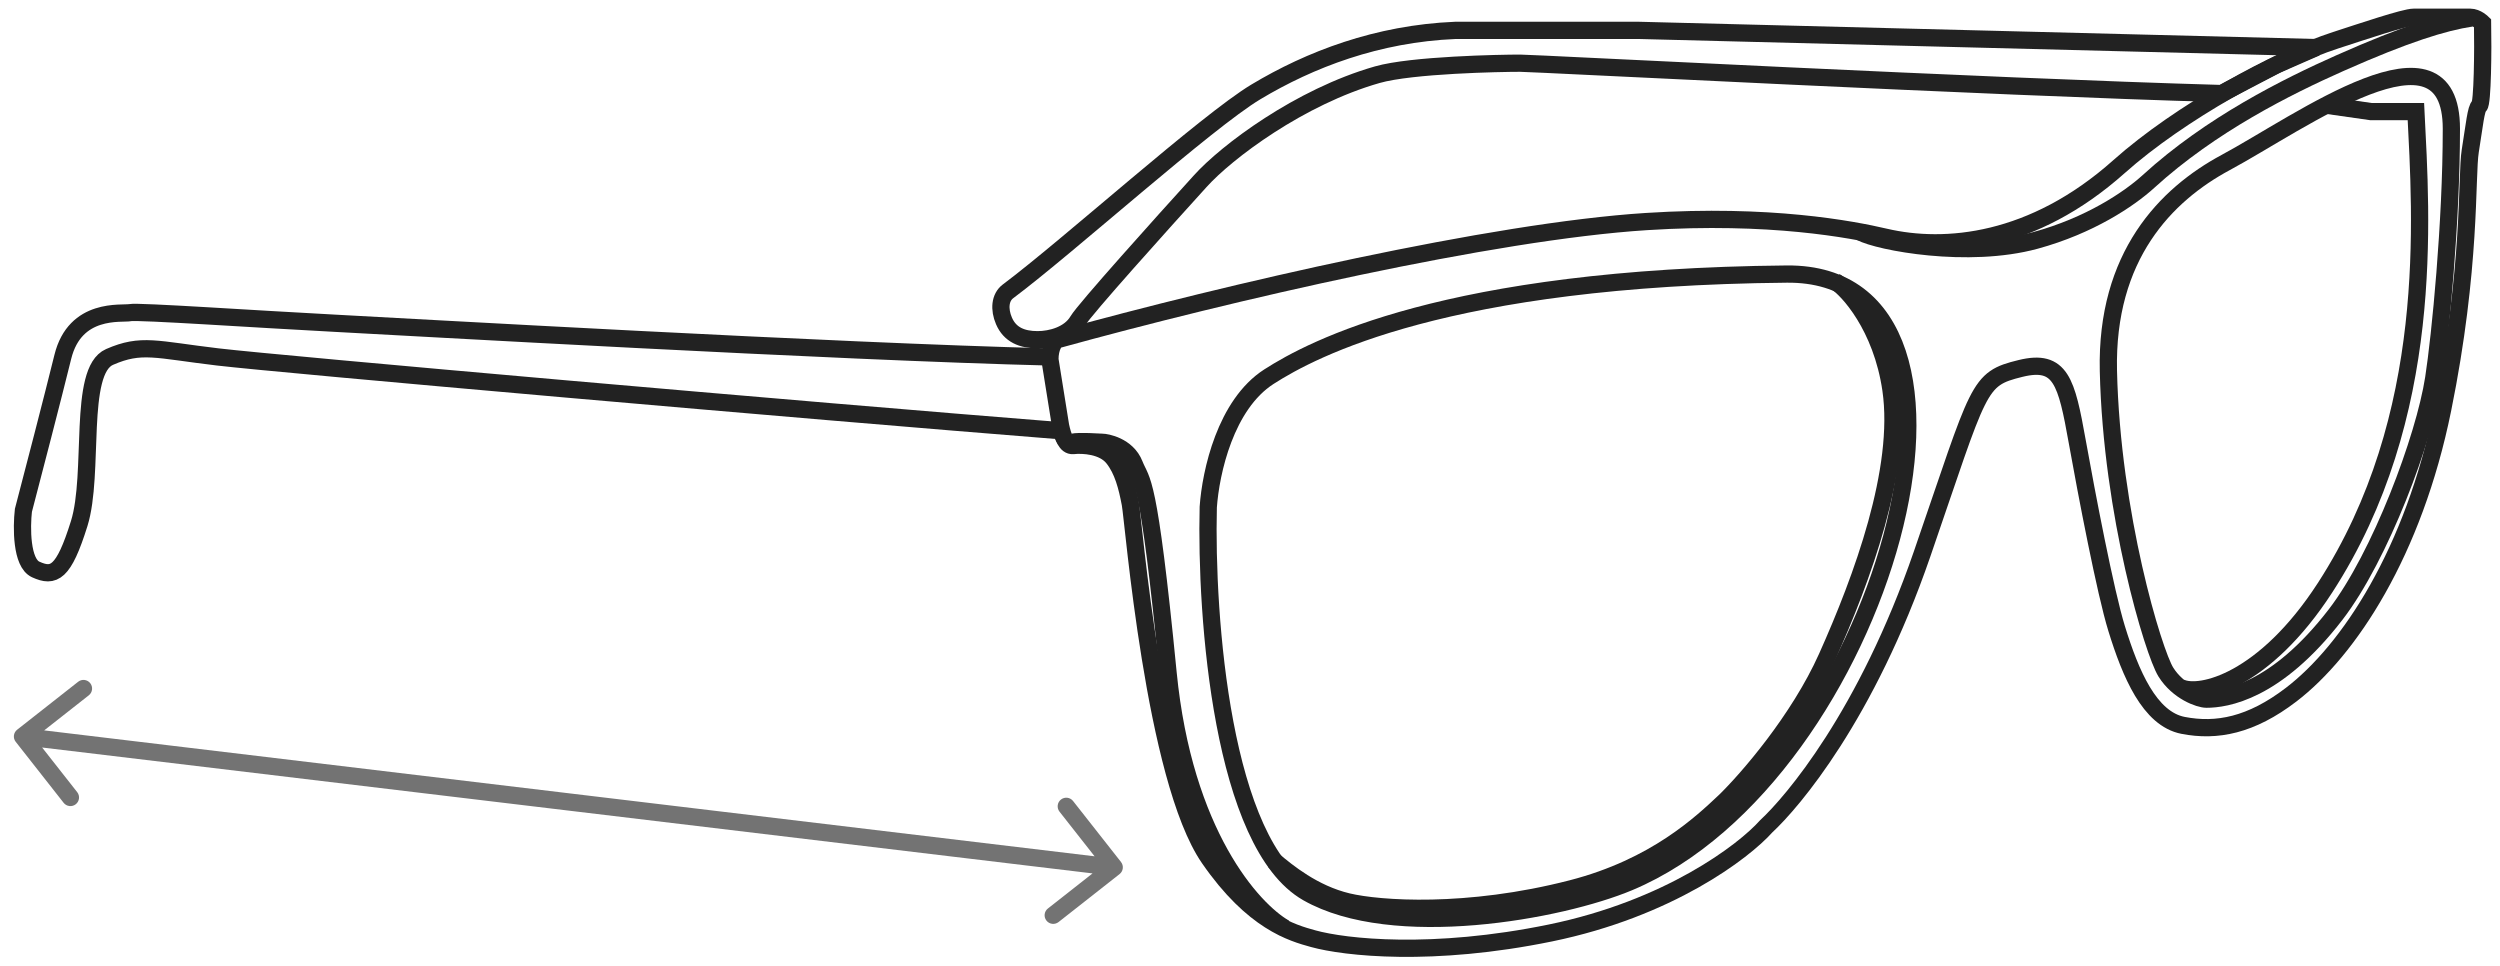
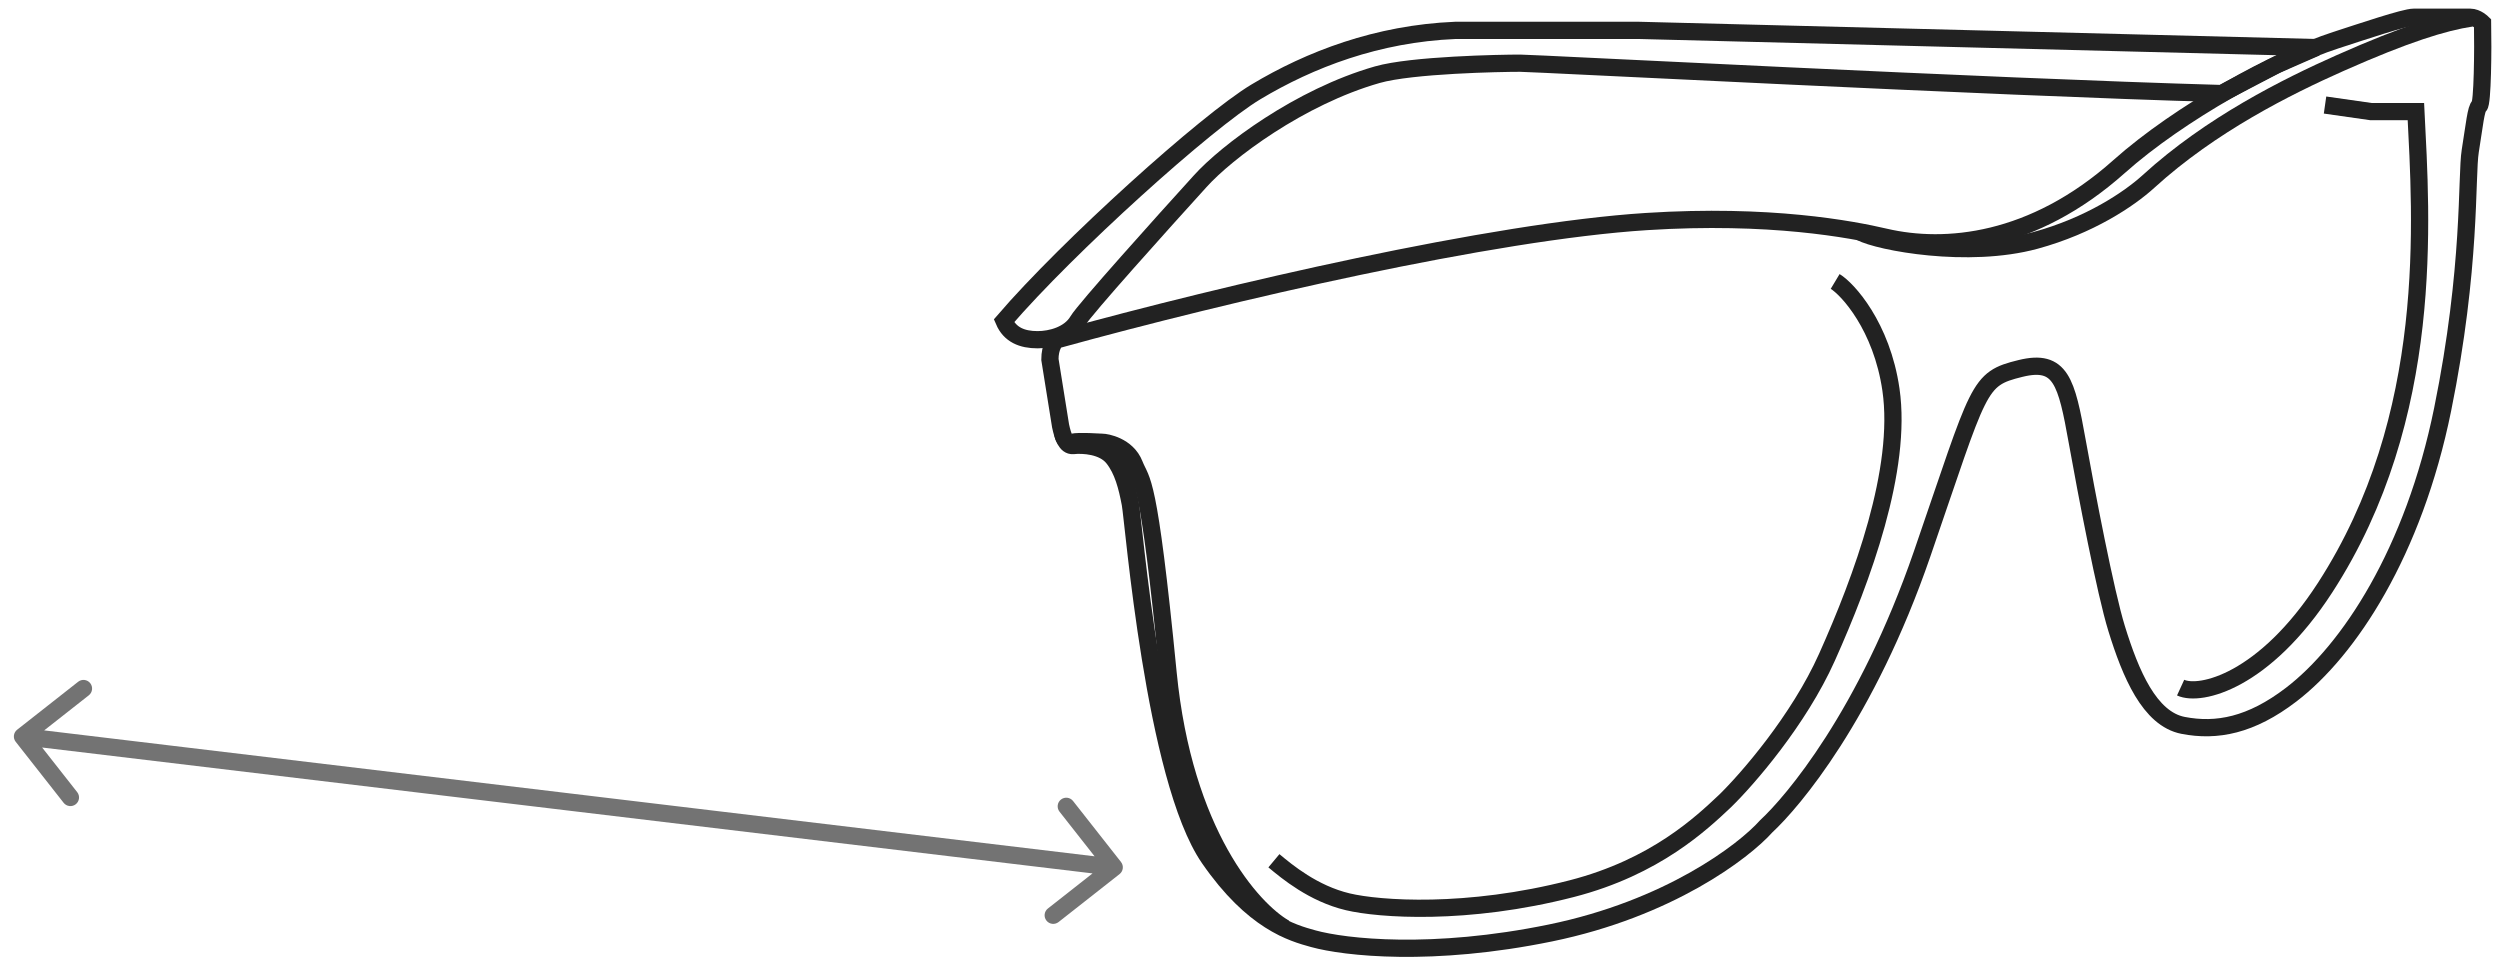
<svg xmlns="http://www.w3.org/2000/svg" width="145" height="56" viewBox="0 0 145 56" fill="none">
  <path d="M0.995 42.323C0.778 42.493 0.74 42.808 0.911 43.025L3.691 46.563C3.862 46.78 4.176 46.818 4.393 46.647C4.611 46.476 4.648 46.162 4.478 45.945L2.006 42.8L5.151 40.328C5.368 40.158 5.405 39.843 5.235 39.626C5.064 39.409 4.75 39.371 4.533 39.542L0.995 42.323ZM64.934 50.698C65.151 50.528 65.189 50.213 65.018 49.996L62.237 46.458C62.067 46.241 61.752 46.203 61.535 46.374C61.318 46.544 61.281 46.859 61.451 47.076L63.923 50.221L60.778 52.693C60.561 52.863 60.523 53.178 60.694 53.395C60.865 53.612 61.179 53.649 61.396 53.479L64.934 50.698ZM1.244 43.212L64.566 50.801L64.685 49.809L1.363 42.219L1.244 43.212Z" fill="#737373" />
  <path d="M107.915 13.469C108.994 14.04 114.148 15.009 118.052 13.945C121.193 13.088 123.485 11.553 124.62 10.518C128.237 7.218 132.671 5.015 135.708 3.665C139.563 1.952 141.753 1.285 143.323 1.047" stroke="#222222" />
  <path d="M73.887 49.924C74.648 50.559 76.171 51.828 78.17 52.304C79.981 52.735 85.071 53.113 91.162 51.542C96.036 50.286 98.714 47.719 100.062 46.45C101.347 45.197 104.326 41.777 105.963 38.122C108.01 33.553 110.342 27.223 109.676 22.607C109.143 18.914 107.153 16.753 106.439 16.325" stroke="#222222" />
  <path d="M134.852 6.092L137.517 6.473H140.122C140.424 12.597 141.296 24.147 134.852 34.089C131.333 39.518 127.618 40.406 126.476 39.882" stroke="#222222" />
-   <path d="M73.601 21.845C71.079 23.463 70.222 27.381 70.079 29.412C69.921 35.805 70.888 48.962 75.838 51.78C80.787 54.597 90.489 52.846 94.494 51.161C109.2 44.974 117.338 15.766 103.631 15.896C83.881 16.083 76.124 20.227 73.601 21.845Z" stroke="#222222" />
  <path d="M64.559 26.557C63.988 25.843 62.814 25.779 62.227 25.843C61.846 25.863 61.656 25.367 61.513 24.701L60.895 20.846C60.895 20.132 61.18 19.743 61.323 19.703C71.317 16.943 86.546 13.421 95.494 12.85C102.651 12.393 107.391 13.3 109.343 13.755C112.817 14.564 117.908 14.119 122.906 9.662C126.428 6.521 132.091 3.426 135.47 2.333C136.983 1.843 139.468 1 139.992 1H143.275C143.656 1 143.989 1.333 143.989 1.333C144.021 2.872 143.989 6.013 143.799 6.14C143.609 6.267 143.513 7.282 143.275 8.757C143.038 10.233 143.355 15.476 141.673 23.749C139.992 32.021 136.245 37.724 132.884 40.293C130.558 42.072 128.57 42.452 126.618 42.072C124.667 41.691 123.573 39.073 122.764 36.456C122.116 34.362 121.025 28.651 120.479 25.605C119.857 22.131 119.527 20.798 117.195 21.369C114.673 21.987 114.863 22.321 111.484 32.125C108.252 41.503 103.965 46.513 102.442 47.925C101.125 49.401 96.779 52.703 89.925 54.112C83.072 55.521 78.012 54.953 76.171 54.445C74.934 54.104 72.678 53.474 70.127 49.781C66.939 45.165 65.749 30.221 65.558 29.222C65.368 28.222 65.13 27.27 64.559 26.557Z" stroke="#222222" />
  <path d="M61.656 25.176C61.64 25.303 61.837 25.728 62.18 25.652C62.608 25.557 63.75 25.652 63.941 25.652C64.131 25.652 65.368 25.843 65.797 26.937C66.225 28.032 66.606 27.366 67.748 39.025C68.662 48.353 72.634 52.748 74.506 53.826" stroke="#222222" />
-   <path d="M122.287 21.512C122.135 14.849 125.618 11.291 129.093 9.424C133.423 7.096 142.18 0.667 142.18 7.472C142.18 12.917 141.538 19.464 141.156 21.939C140.617 25.429 138.054 32.279 135.469 35.64C131.998 40.152 129.067 40.552 127.972 40.552C127.565 40.552 126.332 40.12 125.618 38.978C124.905 37.836 122.477 29.84 122.287 21.512Z" stroke="#222222" />
-   <path d="M60.894 20.703C48.521 20.401 23.154 18.942 19.49 18.752C14.95 18.516 8.02 18.038 7.544 18.133C7.068 18.228 4.356 17.8 3.642 20.703C3.071 23.025 1.881 27.604 1.357 29.602C1.246 30.586 1.234 32.648 2.071 33.029C3.118 33.505 3.689 33.267 4.594 30.364C5.498 27.461 4.498 21.512 6.354 20.703C8.211 19.894 9.02 20.275 12.637 20.703C16.253 21.131 46.728 23.812 61.561 24.986" stroke="#222222" />
-   <path d="M58.229 18.609C57.944 17.943 57.992 17.252 58.467 16.896C61.926 14.31 69.984 7.044 72.84 5.331C75.981 3.447 79.884 1.952 84.405 1.762H95.065L134.328 2.761L132.044 3.761L128.855 5.426C115.308 5.046 88.965 3.665 88.165 3.665C87.022 3.665 81.882 3.761 79.884 4.332C75.385 5.617 71.143 8.805 69.604 10.519C67.399 12.946 62.893 17.962 62.513 18.609C62.037 19.418 60.966 19.704 60.181 19.704C59.276 19.704 58.575 19.416 58.229 18.609Z" stroke="#222222" />
+   <path d="M58.229 18.609C61.926 14.31 69.984 7.044 72.84 5.331C75.981 3.447 79.884 1.952 84.405 1.762H95.065L134.328 2.761L132.044 3.761L128.855 5.426C115.308 5.046 88.965 3.665 88.165 3.665C87.022 3.665 81.882 3.761 79.884 4.332C75.385 5.617 71.143 8.805 69.604 10.519C67.399 12.946 62.893 17.962 62.513 18.609C62.037 19.418 60.966 19.704 60.181 19.704C59.276 19.704 58.575 19.416 58.229 18.609Z" stroke="#222222" />
</svg>